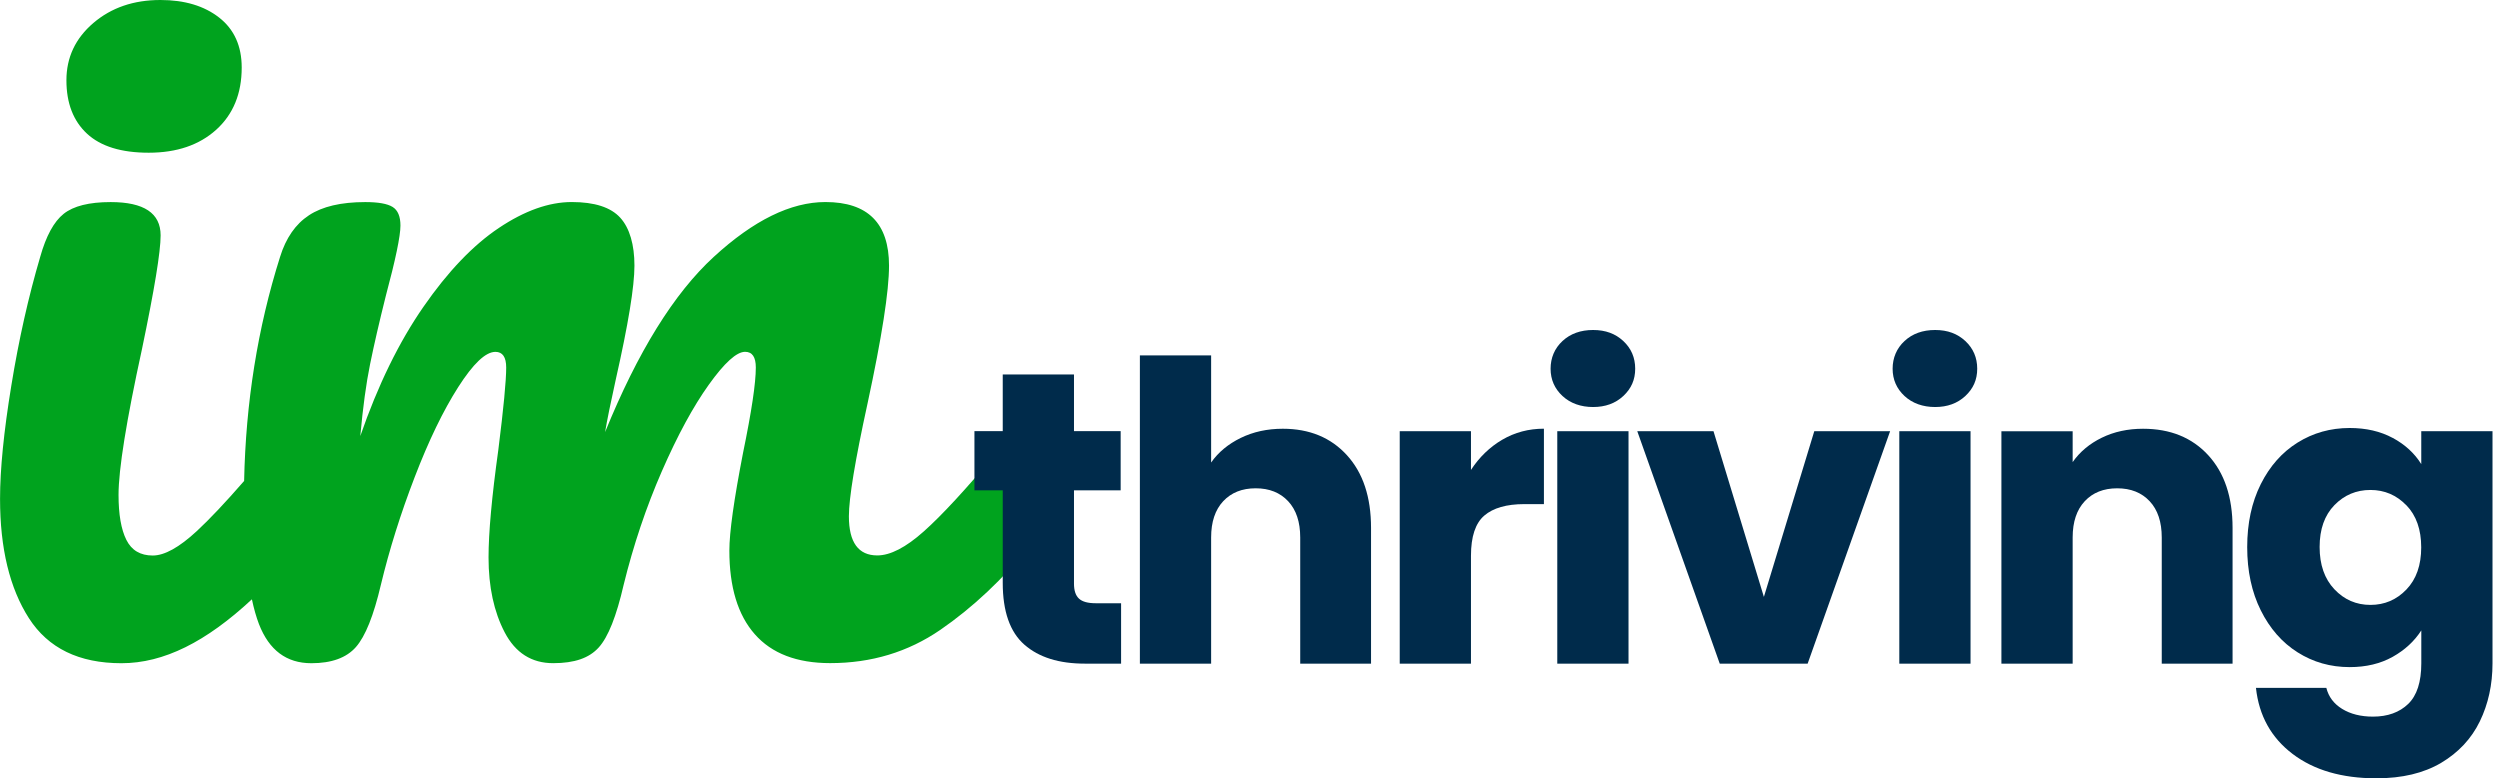
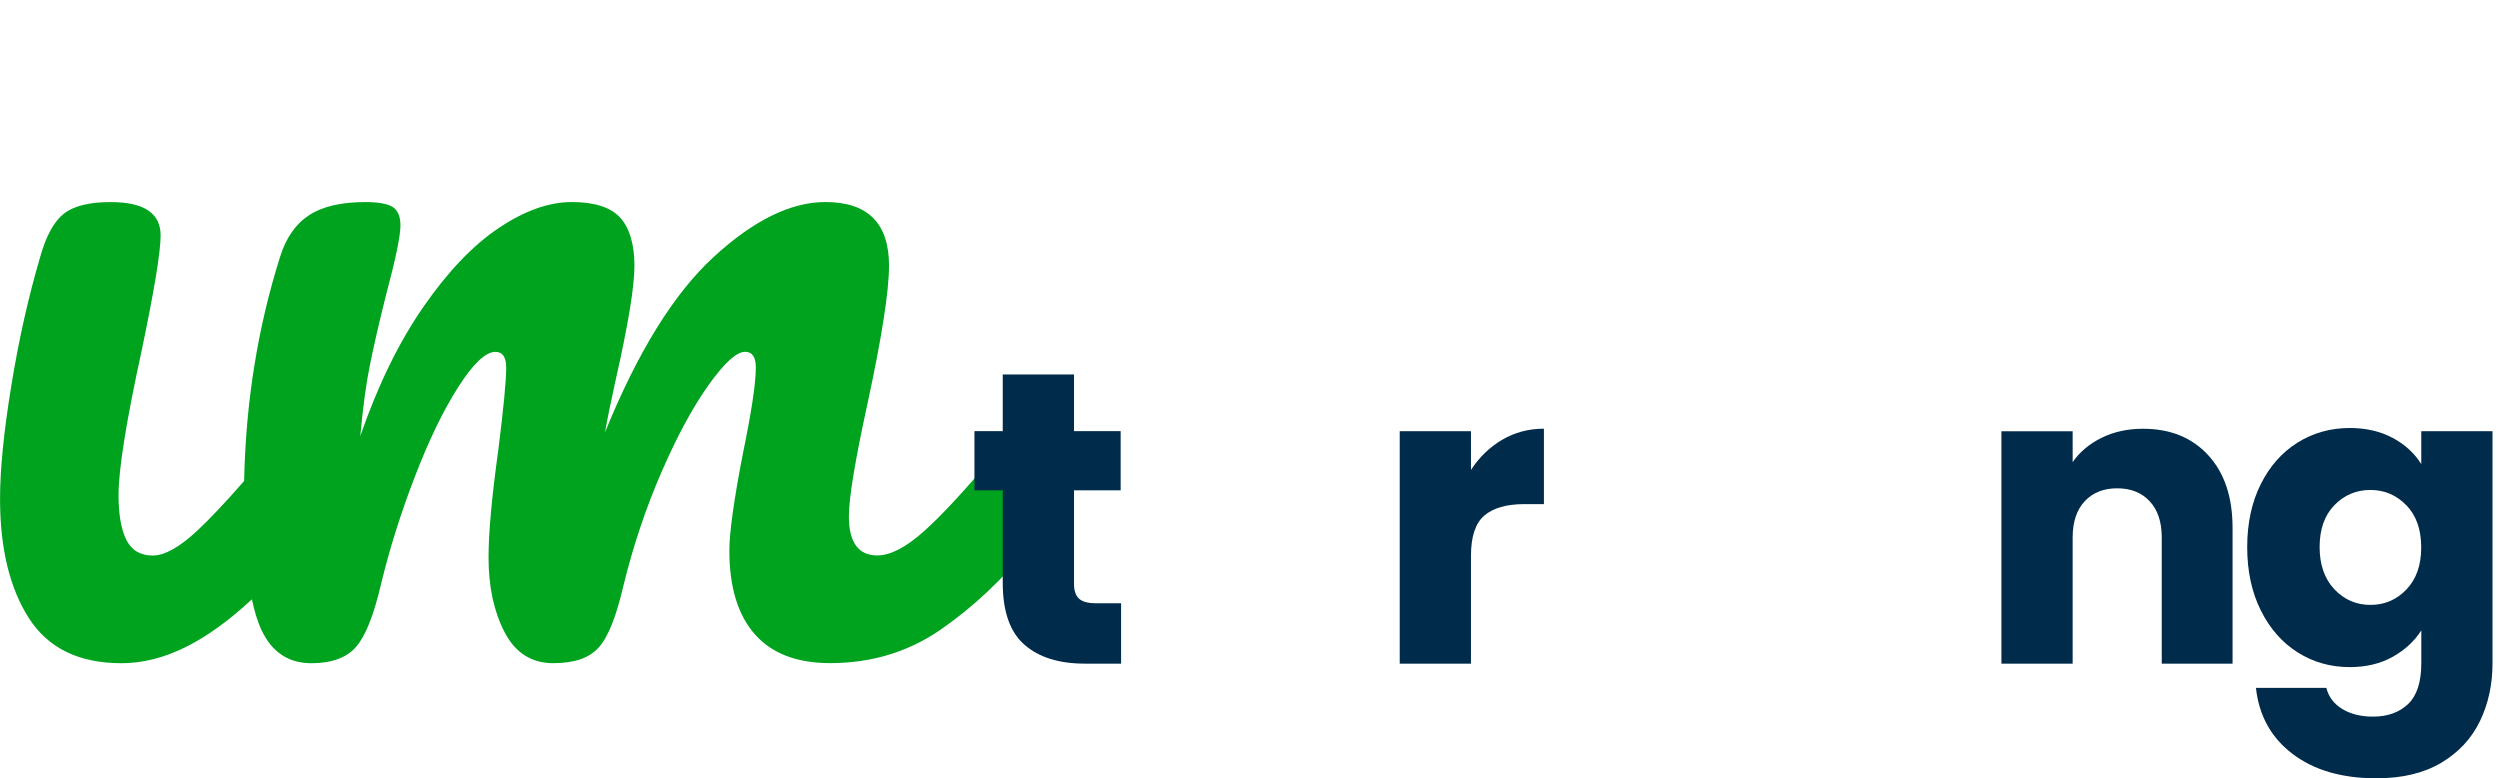
<svg xmlns="http://www.w3.org/2000/svg" width="257" height="80" viewBox="0 0 257 80" fill="none">
  <g clip-path="url(#clip0_430_2155)">
    <path d="M107.14 46.426C106.639 45.623 105.948 45.219 105.077 45.219C104.07 45.219 103.164 45.691 102.361 46.63C99.276 50.319 96.809 52.99 94.964 54.63C93.12 56.275 91.524 57.098 90.186 57.098C88.239 57.098 87.266 55.755 87.266 53.073C87.266 51.195 87.903 47.336 89.178 41.501C90.653 34.658 91.392 29.928 91.392 27.31C91.392 22.95 89.212 20.77 84.852 20.77C81.294 20.77 77.469 22.648 73.377 26.405C69.284 30.162 65.561 36.167 62.203 44.421C62.403 43.214 62.773 41.403 63.308 38.985C64.583 33.349 65.221 29.456 65.221 27.31C65.221 25.164 64.734 23.451 63.761 22.38C62.787 21.31 61.128 20.77 58.777 20.77C56.427 20.77 53.93 21.66 51.278 23.436C48.626 25.213 46.042 27.913 43.531 31.539C41.015 35.165 38.849 39.593 37.039 44.825C37.306 41.871 37.642 39.408 38.046 37.428C38.45 35.447 38.985 33.116 39.657 30.434C40.664 26.677 41.166 24.264 41.166 23.188C41.166 22.249 40.898 21.611 40.363 21.276C39.822 20.94 38.888 20.774 37.545 20.774C35.063 20.774 33.131 21.227 31.759 22.132C30.381 23.037 29.393 24.463 28.79 26.41C26.483 33.709 25.262 41.389 25.096 49.443C23.164 51.662 21.539 53.385 20.235 54.592C18.424 56.27 16.911 57.108 15.704 57.108C14.429 57.108 13.524 56.572 12.989 55.497C12.453 54.426 12.186 52.879 12.186 50.869C12.186 48.251 12.989 43.253 14.599 35.87C15.874 29.763 16.512 25.875 16.512 24.195C16.512 21.913 14.799 20.774 11.378 20.774C9.164 20.774 7.553 21.178 6.545 21.981C5.538 22.784 4.735 24.264 4.132 26.41C2.925 30.503 1.932 34.916 1.163 39.647C0.389 44.377 0.005 48.251 0.005 51.273C0.005 56.373 0.993 60.465 2.973 63.551C4.954 66.636 8.122 68.179 12.482 68.179C16.843 68.179 21.189 65.984 25.895 61.609C26.099 62.573 26.342 63.424 26.62 64.154C27.661 66.841 29.452 68.179 32.007 68.179C34.085 68.179 35.613 67.624 36.586 66.519C37.559 65.415 38.411 63.283 39.151 60.13C40.022 56.504 41.18 52.815 42.626 49.058C44.066 45.301 45.56 42.216 47.103 39.797C48.645 37.384 49.92 36.172 50.928 36.172C51.667 36.172 52.037 36.707 52.037 37.783C52.037 39.126 51.77 41.944 51.229 46.236C50.558 51.068 50.222 54.757 50.222 57.307C50.222 60.324 50.777 62.894 51.882 65.006C52.986 67.118 54.651 68.174 56.865 68.174C59.079 68.174 60.573 67.639 61.546 66.563C62.52 65.492 63.371 63.342 64.111 60.12C65.118 56.027 66.427 52.134 68.038 48.445C69.649 44.756 71.26 41.788 72.871 39.539C74.481 37.291 75.722 36.167 76.594 36.167C77.333 36.167 77.698 36.702 77.698 37.778C77.698 39.389 77.26 42.309 76.389 46.533C75.45 51.365 74.978 54.718 74.978 56.596C74.978 60.353 75.849 63.225 77.596 65.201C79.338 67.181 81.922 68.169 85.343 68.169C89.572 68.169 93.344 67.03 96.668 64.748C99.987 62.465 103.091 59.55 105.977 55.993C107.252 54.519 107.89 52.436 107.89 49.754C107.89 48.343 107.637 47.238 107.135 46.435L107.14 46.426Z" fill="#00A31E" />
-     <path d="M15.286 15.699C18.172 15.699 20.483 14.911 22.23 13.334C23.972 11.757 24.848 9.626 24.848 6.944C24.848 4.73 24.075 3.017 22.532 1.81C20.989 0.603 18.974 0 16.492 0C13.738 0 11.441 0.788 9.597 2.365C7.752 3.942 6.828 5.903 6.828 8.254C6.828 10.604 7.533 12.429 8.94 13.738C10.351 15.047 12.463 15.699 15.281 15.699H15.286Z" fill="#00A31E" />
    <path d="M115.248 62.013V68.222H111.52C108.863 68.222 106.795 67.575 105.311 66.276C103.826 64.977 103.082 62.855 103.082 59.915V50.406H100.172V44.323H103.082V38.498H110.406V44.323H115.204V50.406H110.406V59.998C110.406 60.714 110.576 61.224 110.922 61.541C111.267 61.857 111.836 62.013 112.635 62.013H115.248Z" fill="#002B4B" />
-     <path d="M138.461 46.791C140.116 48.606 140.943 51.093 140.943 54.266V68.228H133.663V55.254C133.663 53.653 133.249 52.412 132.422 51.526C131.594 50.64 130.48 50.197 129.083 50.197C127.687 50.197 126.572 50.64 125.745 51.526C124.918 52.412 124.504 53.653 124.504 55.254V68.228H117.18V36.537H124.504V47.545C125.244 46.489 126.261 45.647 127.545 45.019C128.83 44.392 130.271 44.075 131.872 44.075C134.612 44.075 136.811 44.98 138.466 46.796L138.461 46.791Z" fill="#002B4B" />
    <path d="M154.433 45.204C155.718 44.45 157.143 44.07 158.715 44.07V51.823H156.701C154.876 51.823 153.503 52.217 152.588 53C151.673 53.784 151.216 55.161 151.216 57.132V68.223H143.892V44.328H151.216V48.309C152.073 46.995 153.143 45.963 154.428 45.204H154.433Z" fill="#002B4B" />
-     <path d="M160.623 40.708C159.81 39.953 159.401 39.014 159.401 37.905C159.401 36.795 159.81 35.812 160.623 35.058C161.436 34.303 162.487 33.924 163.771 33.924C165.056 33.924 166.064 34.303 166.876 35.058C167.689 35.817 168.098 36.766 168.098 37.905C168.098 39.043 167.689 39.953 166.876 40.708C166.064 41.467 165.027 41.842 163.771 41.842C162.516 41.842 161.436 41.462 160.623 40.708ZM167.412 44.328V68.223H160.088V44.328H167.412Z" fill="#002B4B" />
-     <path d="M181.325 61.37L186.508 44.328H194.304L185.826 68.222H176.789L168.312 44.328H176.147L181.33 61.37H181.325Z" fill="#002B4B" />
-     <path d="M195.783 40.708C194.97 39.953 194.562 39.014 194.562 37.905C194.562 36.795 194.97 35.812 195.783 35.058C196.596 34.303 197.647 33.924 198.932 33.924C200.216 33.924 201.224 34.303 202.037 35.058C202.849 35.817 203.258 36.766 203.258 37.905C203.258 39.043 202.849 39.953 202.037 40.708C201.224 41.467 200.187 41.842 198.932 41.842C197.676 41.842 196.596 41.462 195.783 40.708ZM202.572 44.328V68.223H195.248V44.328H202.572Z" fill="#002B4B" />
    <path d="M227.002 46.792C228.671 48.607 229.508 51.094 229.508 54.267V68.228H222.228V55.255C222.228 53.653 221.814 52.412 220.987 51.527C220.159 50.641 219.045 50.198 217.648 50.198C216.252 50.198 215.137 50.641 214.31 51.527C213.483 52.412 213.069 53.653 213.069 55.255V68.228H205.745V44.334H213.069V47.502C213.809 46.446 214.811 45.609 216.067 44.996C217.322 44.383 218.734 44.076 220.305 44.076C223.104 44.076 225.337 44.981 227.007 46.797L227.002 46.792Z" fill="#002B4B" />
    <path d="M245.971 45.015C247.241 45.701 248.219 46.602 248.906 47.711V44.329H256.23V68.184C256.23 70.384 255.792 72.374 254.925 74.16C254.054 75.947 252.726 77.363 250.945 78.424C249.159 79.48 246.94 80.01 244.287 80.01C240.749 80.01 237.878 79.173 235.679 77.504C233.479 75.835 232.223 73.572 231.912 70.715H239.148C239.377 71.63 239.917 72.35 240.774 72.876C241.63 73.401 242.686 73.669 243.942 73.669C245.455 73.669 246.662 73.231 247.562 72.365C248.463 71.494 248.91 70.102 248.91 68.189V64.807C248.195 65.921 247.212 66.827 245.957 67.528C244.701 68.228 243.231 68.579 241.548 68.579C239.577 68.579 237.795 68.073 236.194 67.06C234.593 66.048 233.333 64.608 232.403 62.734C231.474 60.865 231.012 58.7 231.012 56.247C231.012 53.794 231.474 51.638 232.403 49.779C233.333 47.92 234.593 46.495 236.194 45.497C237.795 44.499 239.577 43.998 241.548 43.998C243.231 43.998 244.711 44.339 245.981 45.025L245.971 45.015ZM247.382 51.955C246.37 50.899 245.134 50.368 243.679 50.368C242.224 50.368 240.988 50.889 239.976 51.93C238.963 52.972 238.457 54.407 238.457 56.232C238.457 58.057 238.963 59.508 239.976 60.578C240.988 61.649 242.224 62.184 243.679 62.184C245.134 62.184 246.37 61.658 247.382 60.598C248.395 59.542 248.901 58.101 248.901 56.271C248.901 54.441 248.395 53.001 247.382 51.945V51.955Z" fill="#002B4B" />
  </g>
  <defs>
    <clipPath id="clip0_430_2155">
      <rect width="256.23" height="80" fill="white" />
    </clipPath>
  </defs>
</svg>